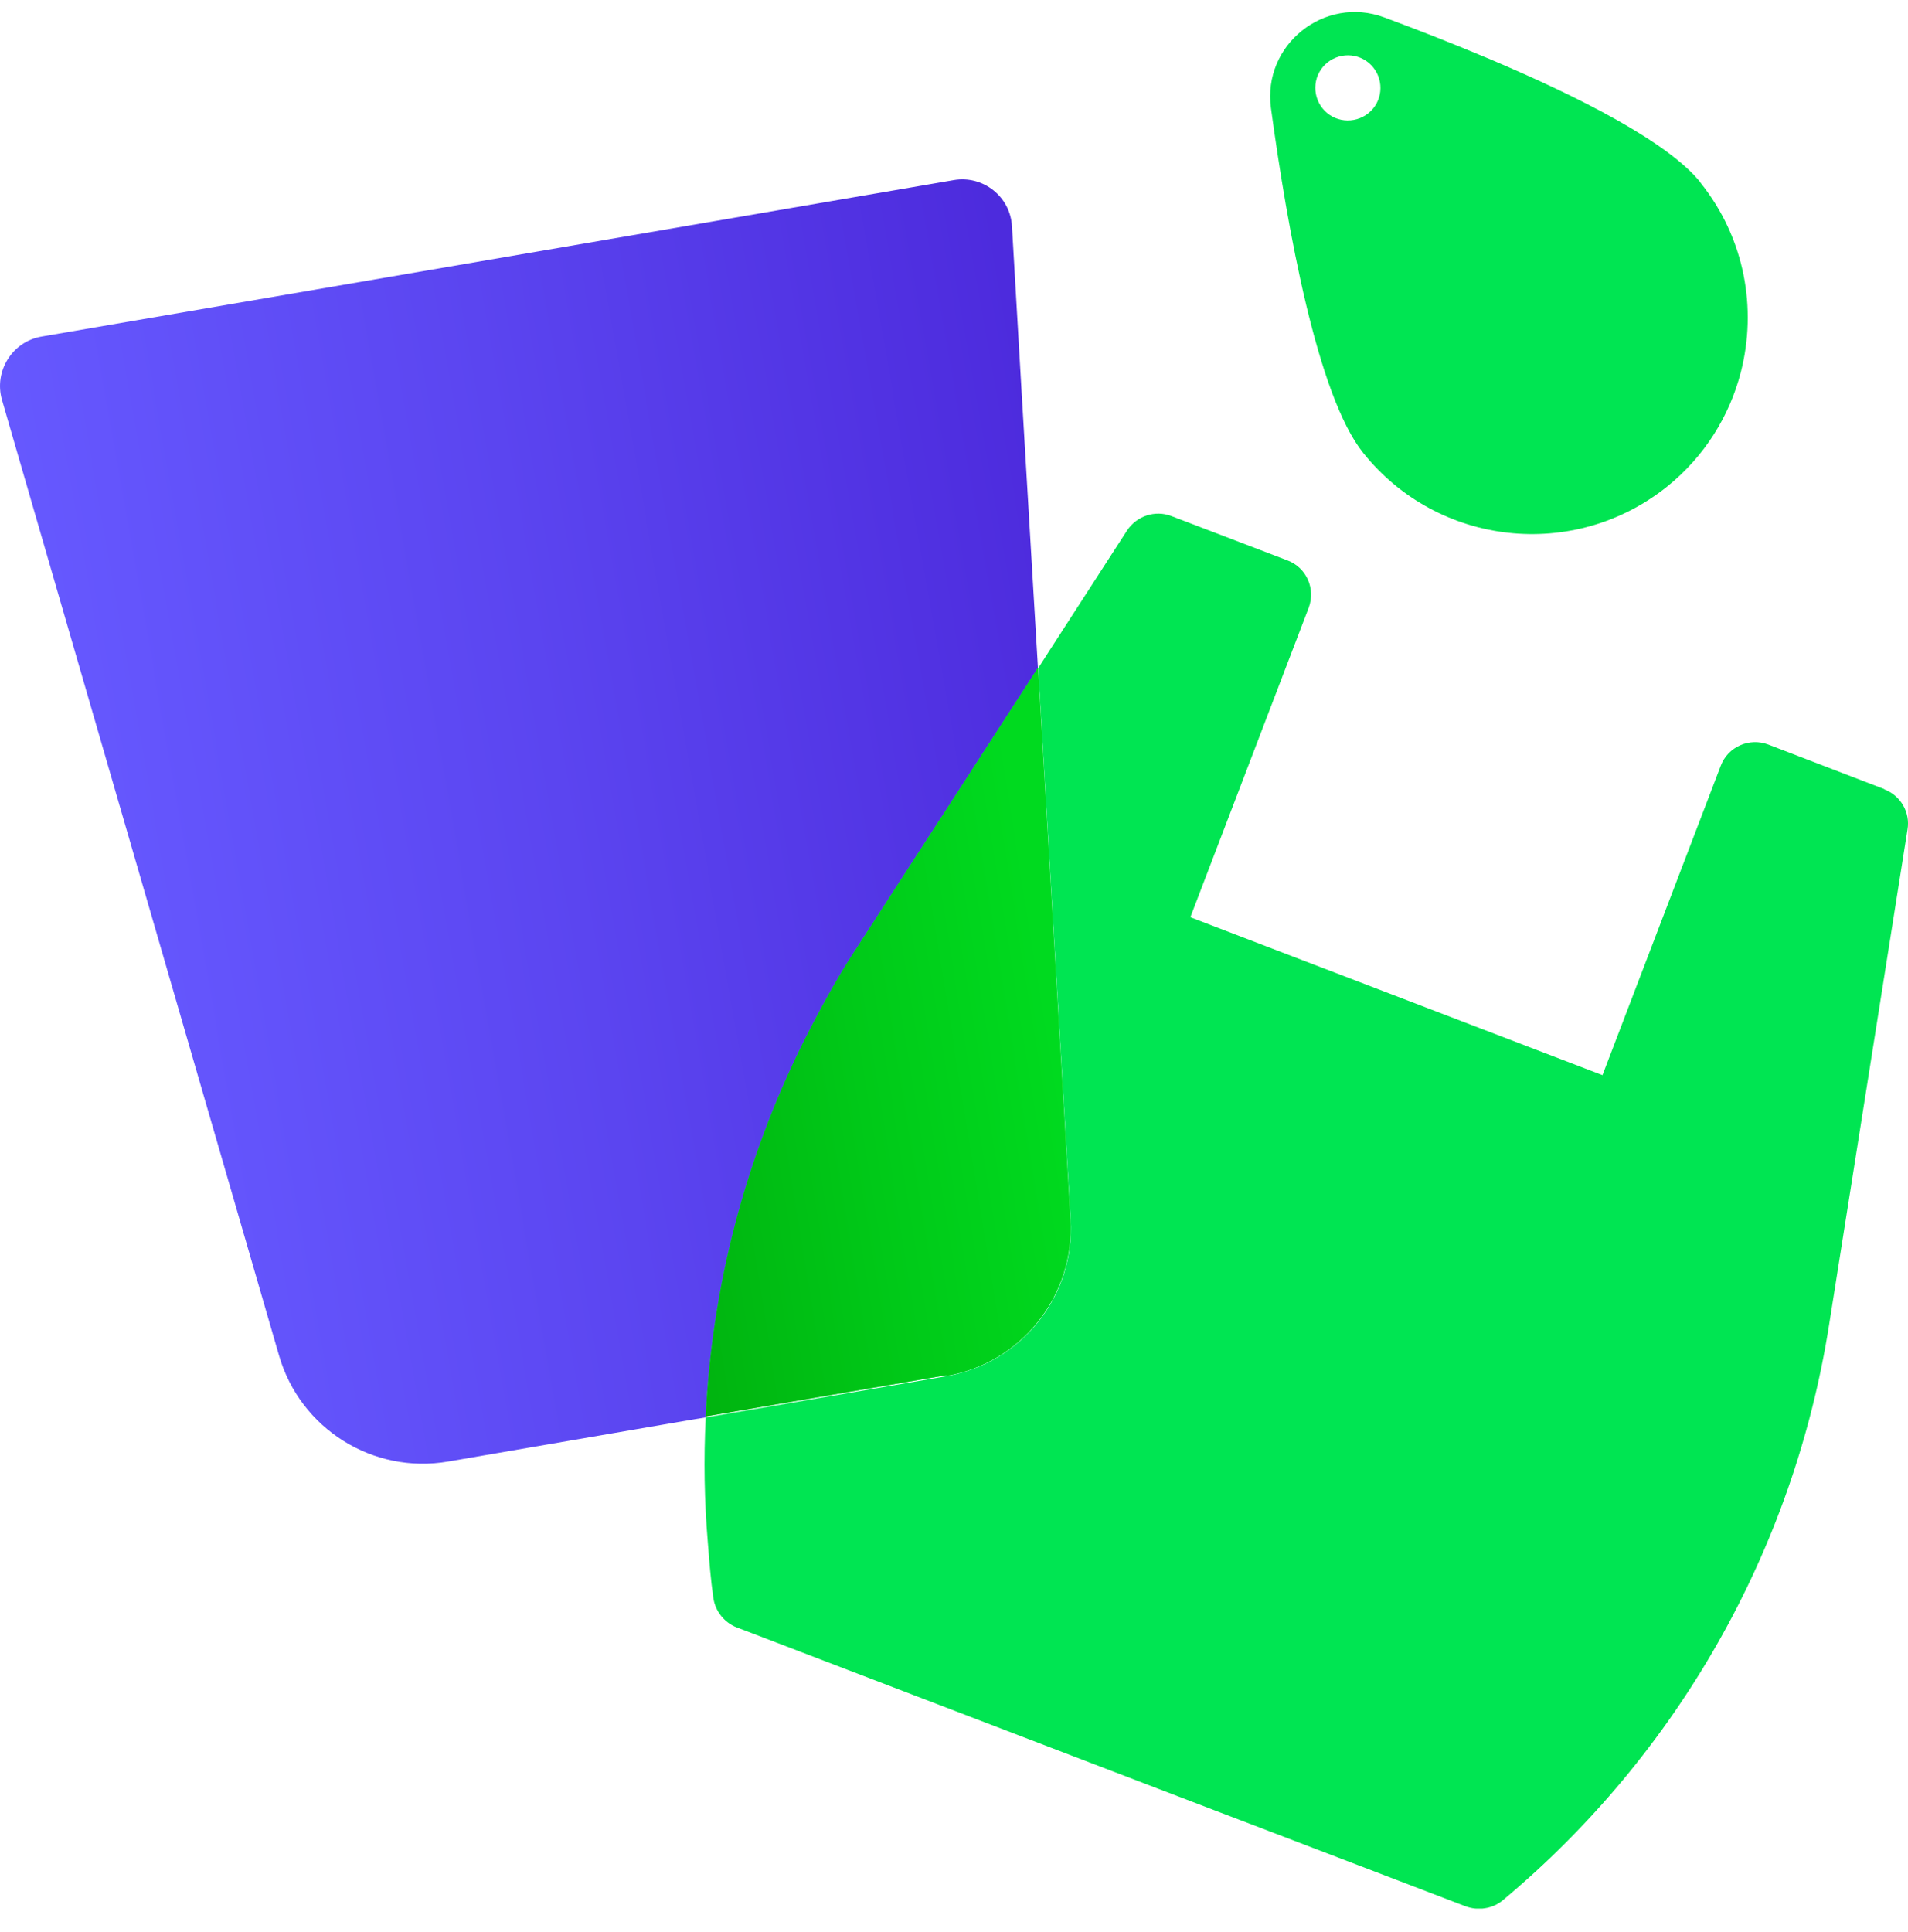
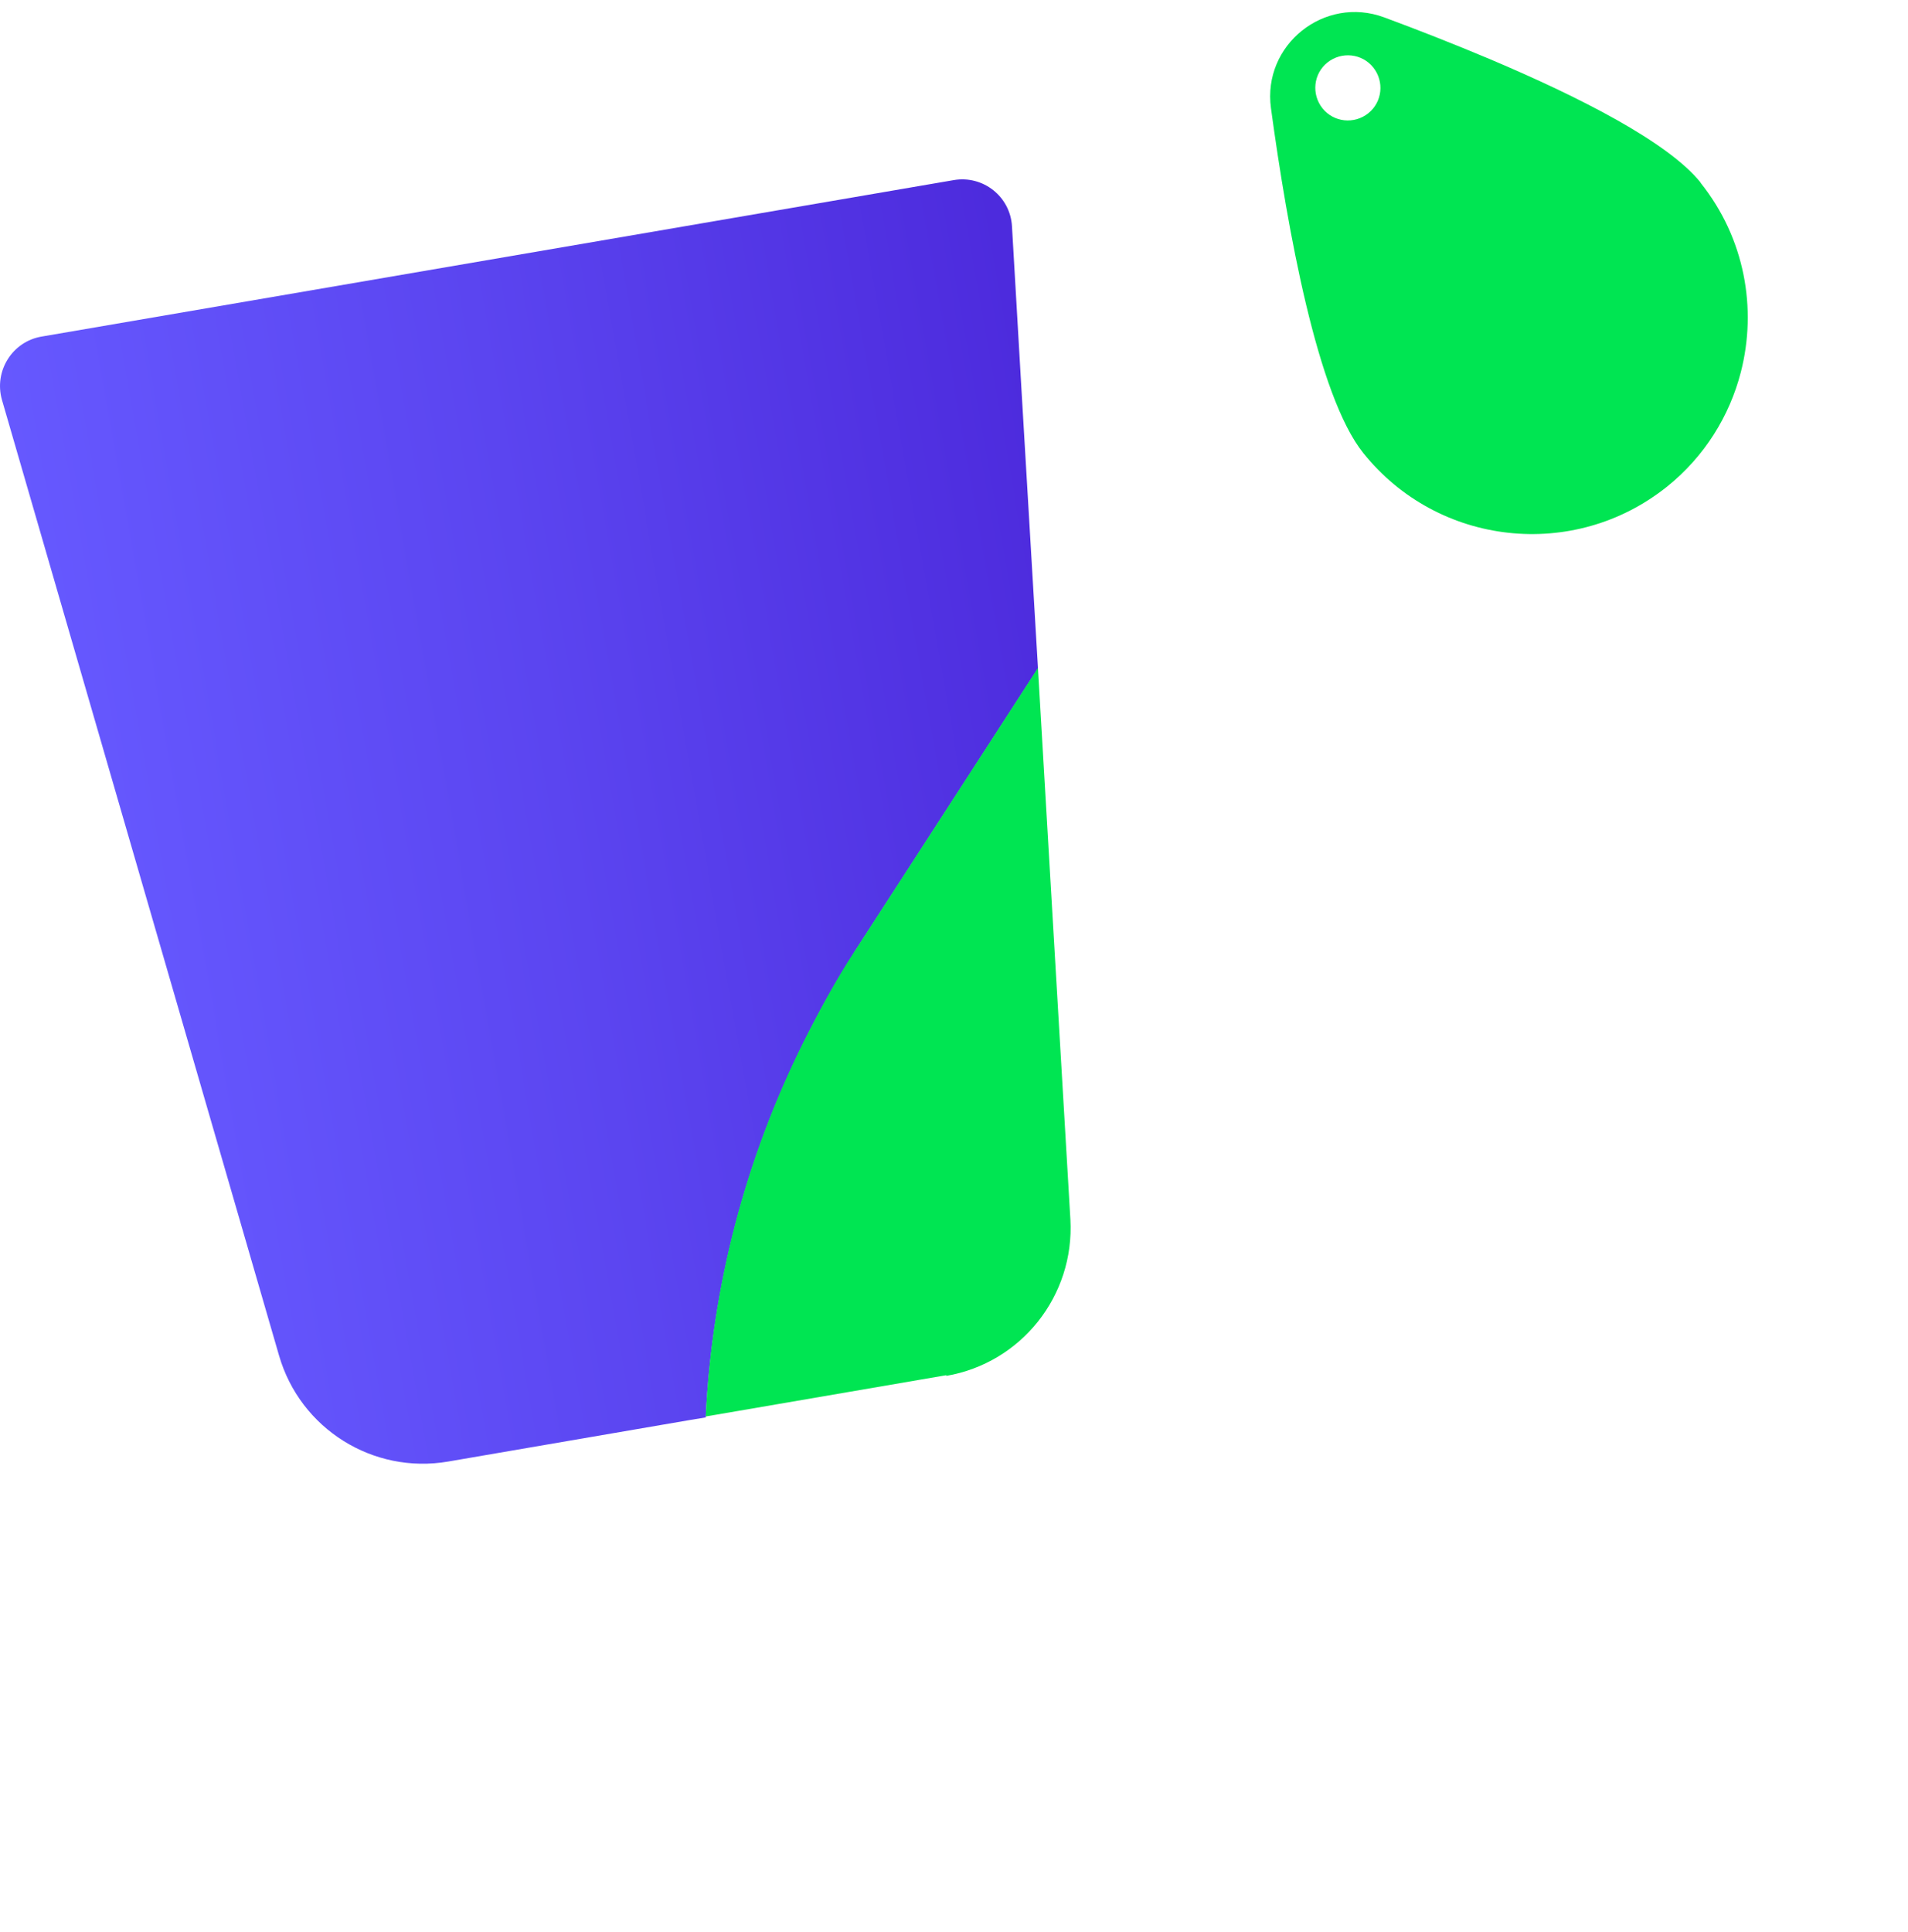
<svg xmlns="http://www.w3.org/2000/svg" width="80" height="81" viewBox="0 0 80 81" fill="none">
  <g clip-path="url(#clip0_6488_100798)">
    <g clip-path="url(#clip1_6488_100798)">
-       <path d="M79.01 33.082L74.14 31.212C73.35 30.912 72.45 31.302 72.15 32.102L67.19 45.072L49.91 38.452L54.87 25.482C55.17 24.682 54.78 23.792 53.98 23.492L49.11 21.632C48.43 21.372 47.66 21.632 47.26 22.232L44.03 27.232L43.53 28.012L44.89 51.132C45.08 54.322 42.84 57.142 39.68 57.692L30.88 59.202L29.59 59.422C29.5 61.172 29.53 62.932 29.68 64.692C29.74 65.462 29.8 66.232 29.91 66.992C29.99 67.552 30.38 68.032 30.91 68.232L31.23 68.352L50.9 75.882L53.52 76.882L61.44 79.912C61.97 80.112 62.58 80.022 63.01 79.662C70.33 73.552 75.2 64.992 76.69 55.552L79.98 34.772C80.1 34.052 79.69 33.352 79.01 33.092V33.082Z" fill="#00E552" />
      <path d="M35.831 39.9L35.891 39.81L41.251 31.53L43.521 28.02L43.271 23.8L42.831 16.37L42.431 9.49C42.361 8.24 41.221 7.34 39.991 7.55L1.741 14.11C0.511 14.32 -0.259 15.56 0.081 16.76L11.701 56.83C12.591 59.9 15.641 61.81 18.791 61.27L28.921 59.53L29.591 59.42C29.861 53.96 31.251 48.61 33.701 43.7C34.341 42.41 35.041 41.14 35.831 39.92V39.9Z" fill="url(#paint0_linear_6488_100798)" />
      <path d="M39.67 57.68C42.82 57.14 45.06 54.32 44.88 51.12L43.52 28L41.25 31.51L35.89 39.79L35.83 39.88C35.04 41.1 34.35 42.37 33.7 43.66C31.25 48.57 29.85 53.93 29.59 59.38L30.88 59.16L39.68 57.65L39.67 57.68Z" fill="#00E552" />
-       <path d="M39.67 57.68C42.82 57.14 45.06 54.32 44.88 51.12L43.52 28L41.25 31.51L35.89 39.79L35.83 39.88C35.04 41.1 34.35 42.37 33.7 43.66C31.25 48.57 29.85 53.93 29.59 59.38L30.88 59.16L39.68 57.65L39.67 57.68Z" fill="url(#paint1_linear_6488_100798)" />
      <path d="M71.309 7.659C69.949 5.959 66.229 4.069 62.469 2.479C60.949 1.839 59.419 1.239 58.039 0.729C55.529 -0.201 52.929 1.879 53.289 4.529C53.979 9.609 55.239 16.599 57.159 18.989C60.289 22.899 65.989 23.529 69.899 20.399C71.479 19.129 72.519 17.429 72.989 15.609C73.679 12.939 73.159 9.979 71.299 7.659H71.309ZM57.369 4.749C56.779 5.219 55.919 5.129 55.449 4.539C54.979 3.949 55.069 3.089 55.659 2.619C56.249 2.149 57.109 2.239 57.579 2.829C58.049 3.419 57.959 4.279 57.369 4.749Z" fill="#00E552" />
    </g>
  </g>
  <defs>
    <linearGradient id="paint0_linear_6488_100798" x1="45.711" y1="31.47" x2="3.641" y2="38.87" gradientUnits="userSpaceOnUse">
      <stop stop-color="#4D2BDD" />
      <stop offset="0.52" stop-color="#5B45F0" />
      <stop offset="1" stop-color="#6659FF" />
    </linearGradient>
    <linearGradient id="paint1_linear_6488_100798" x1="22.97" y1="45.9" x2="43.99" y2="42.51" gradientUnits="userSpaceOnUse">
      <stop stop-color="#00A90B" />
      <stop offset="0.61" stop-color="#00C918" />
      <stop offset="1" stop-color="#00DA1F" />
    </linearGradient>
    <clipPath id="clip0_6488_100798">
      <rect width="80" height="80" fill="white" transform="translate(0 0.5)" />
    </clipPath>
    <clipPath id="clip1_6488_100798">
      <rect width="80" height="79.51" fill="white" transform="translate(0 0.5)" />
    </clipPath>
  </defs>
</svg>